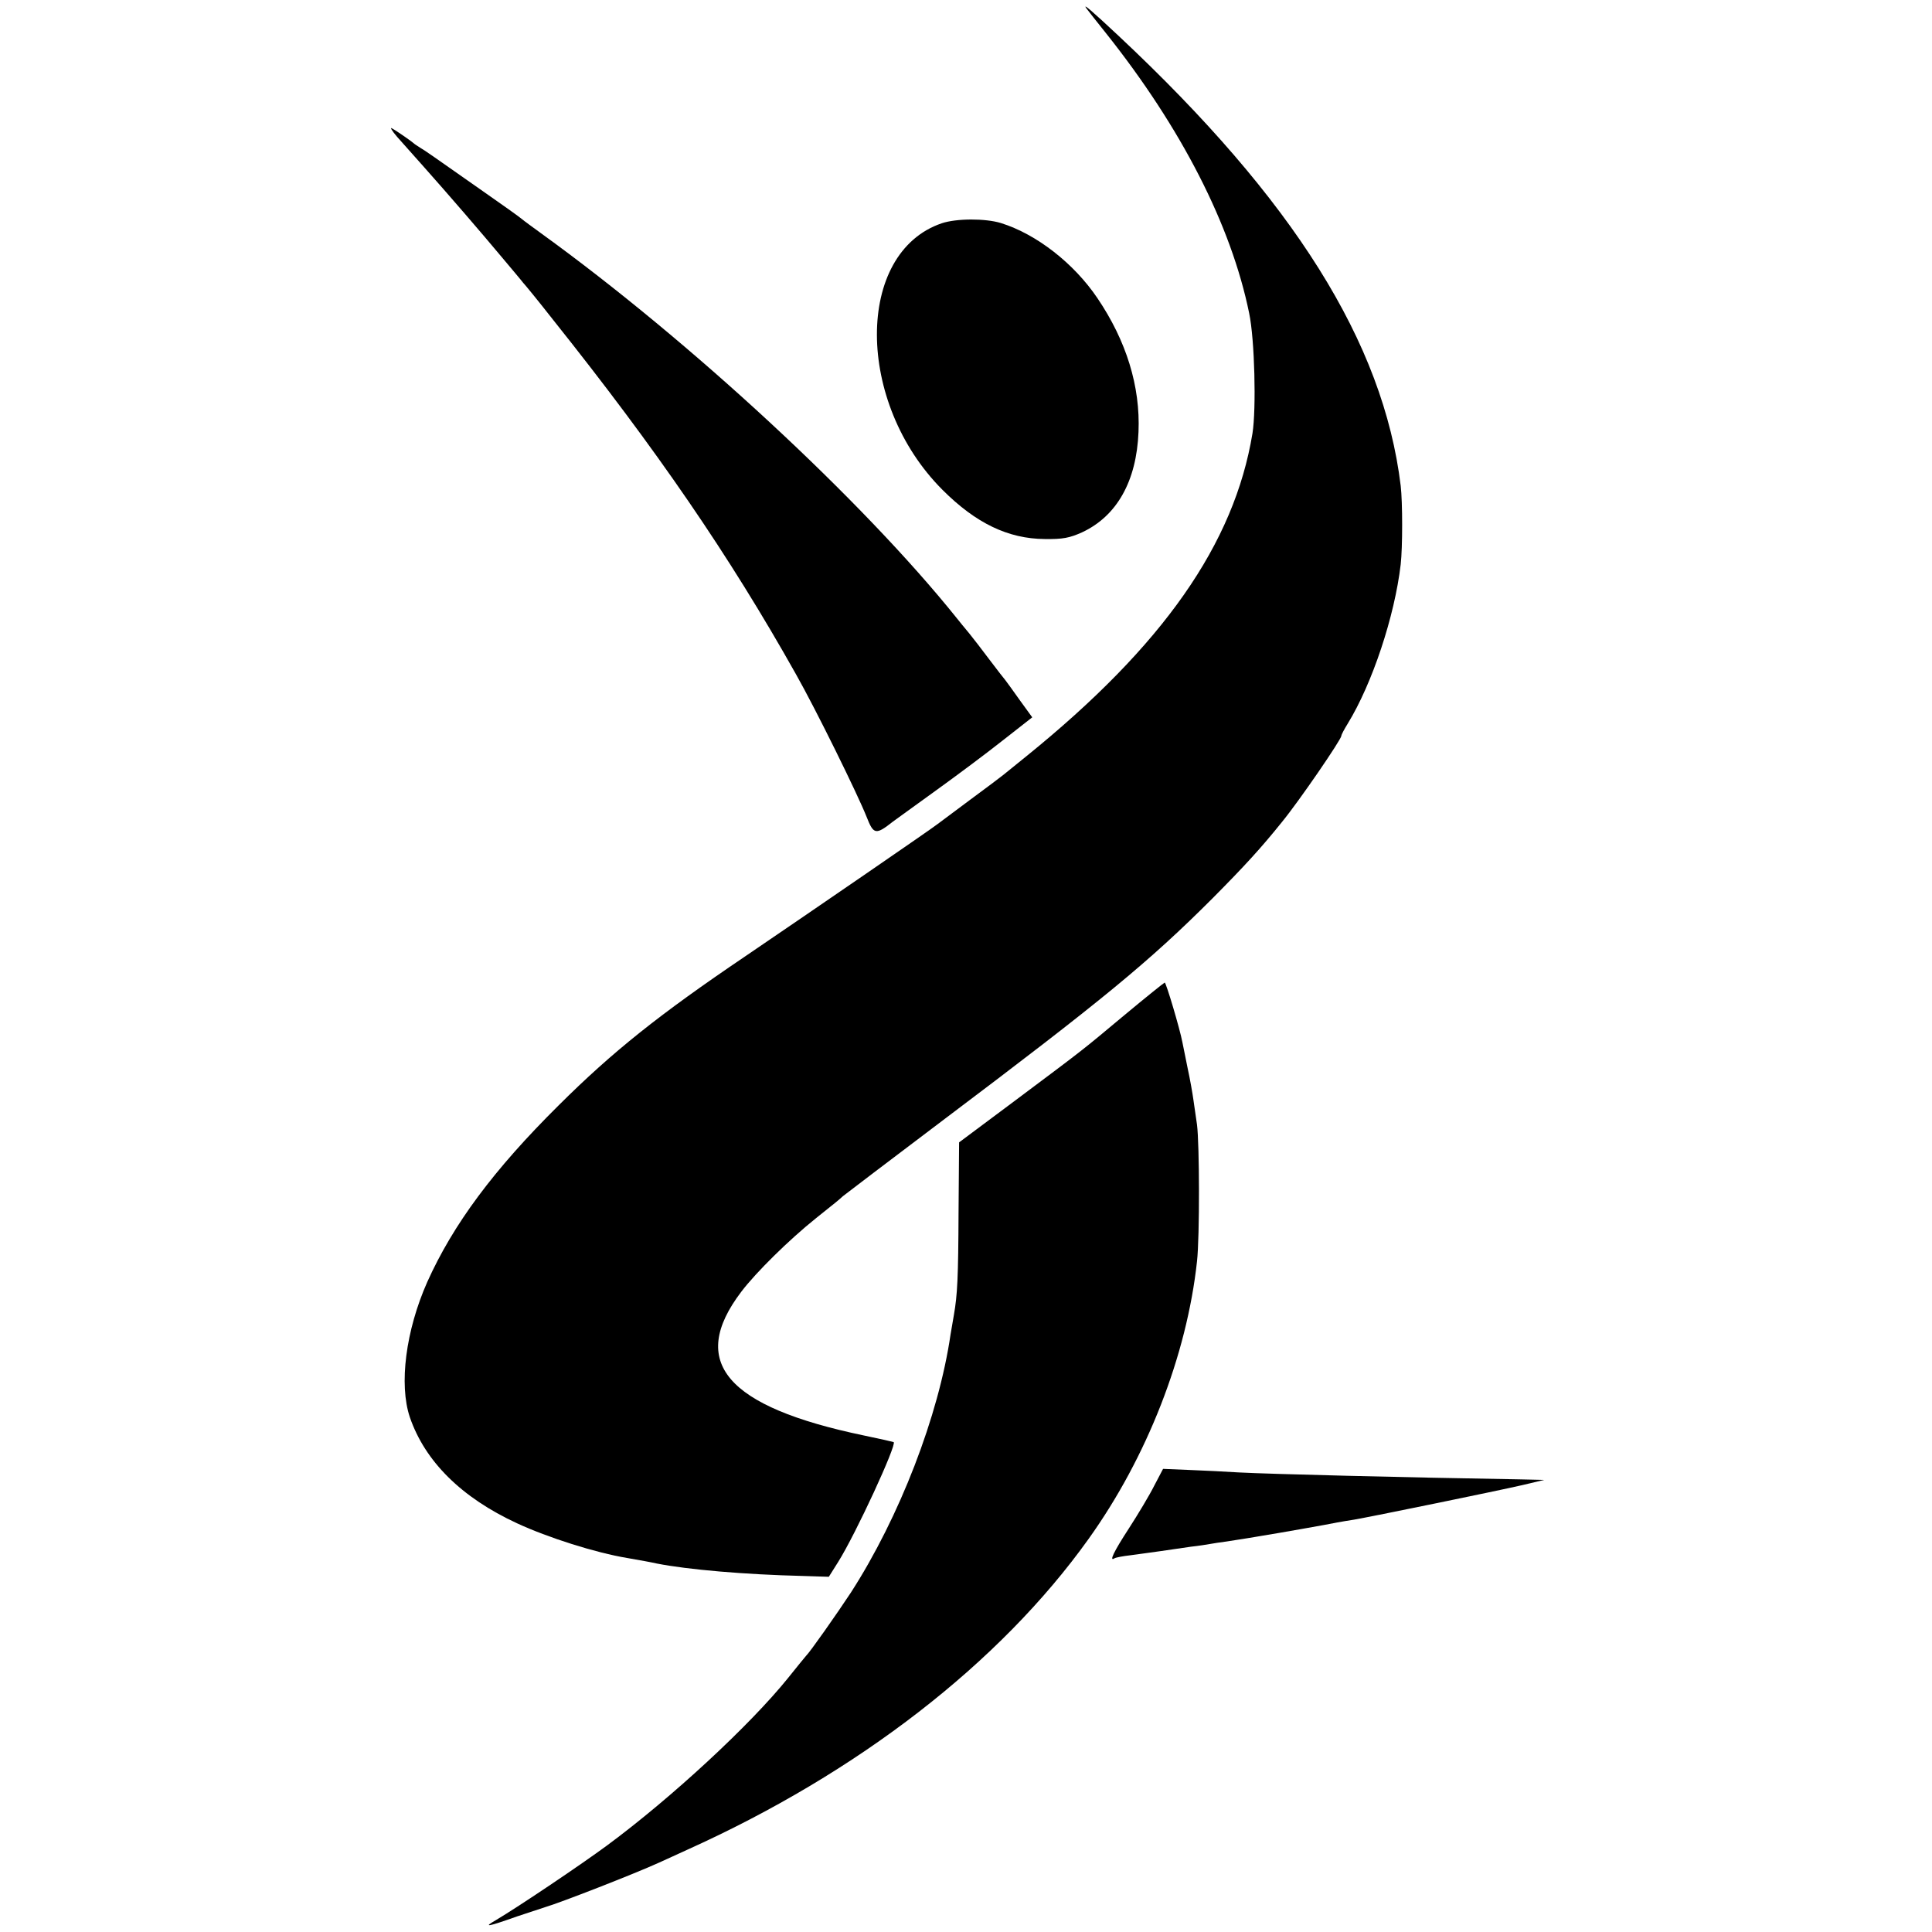
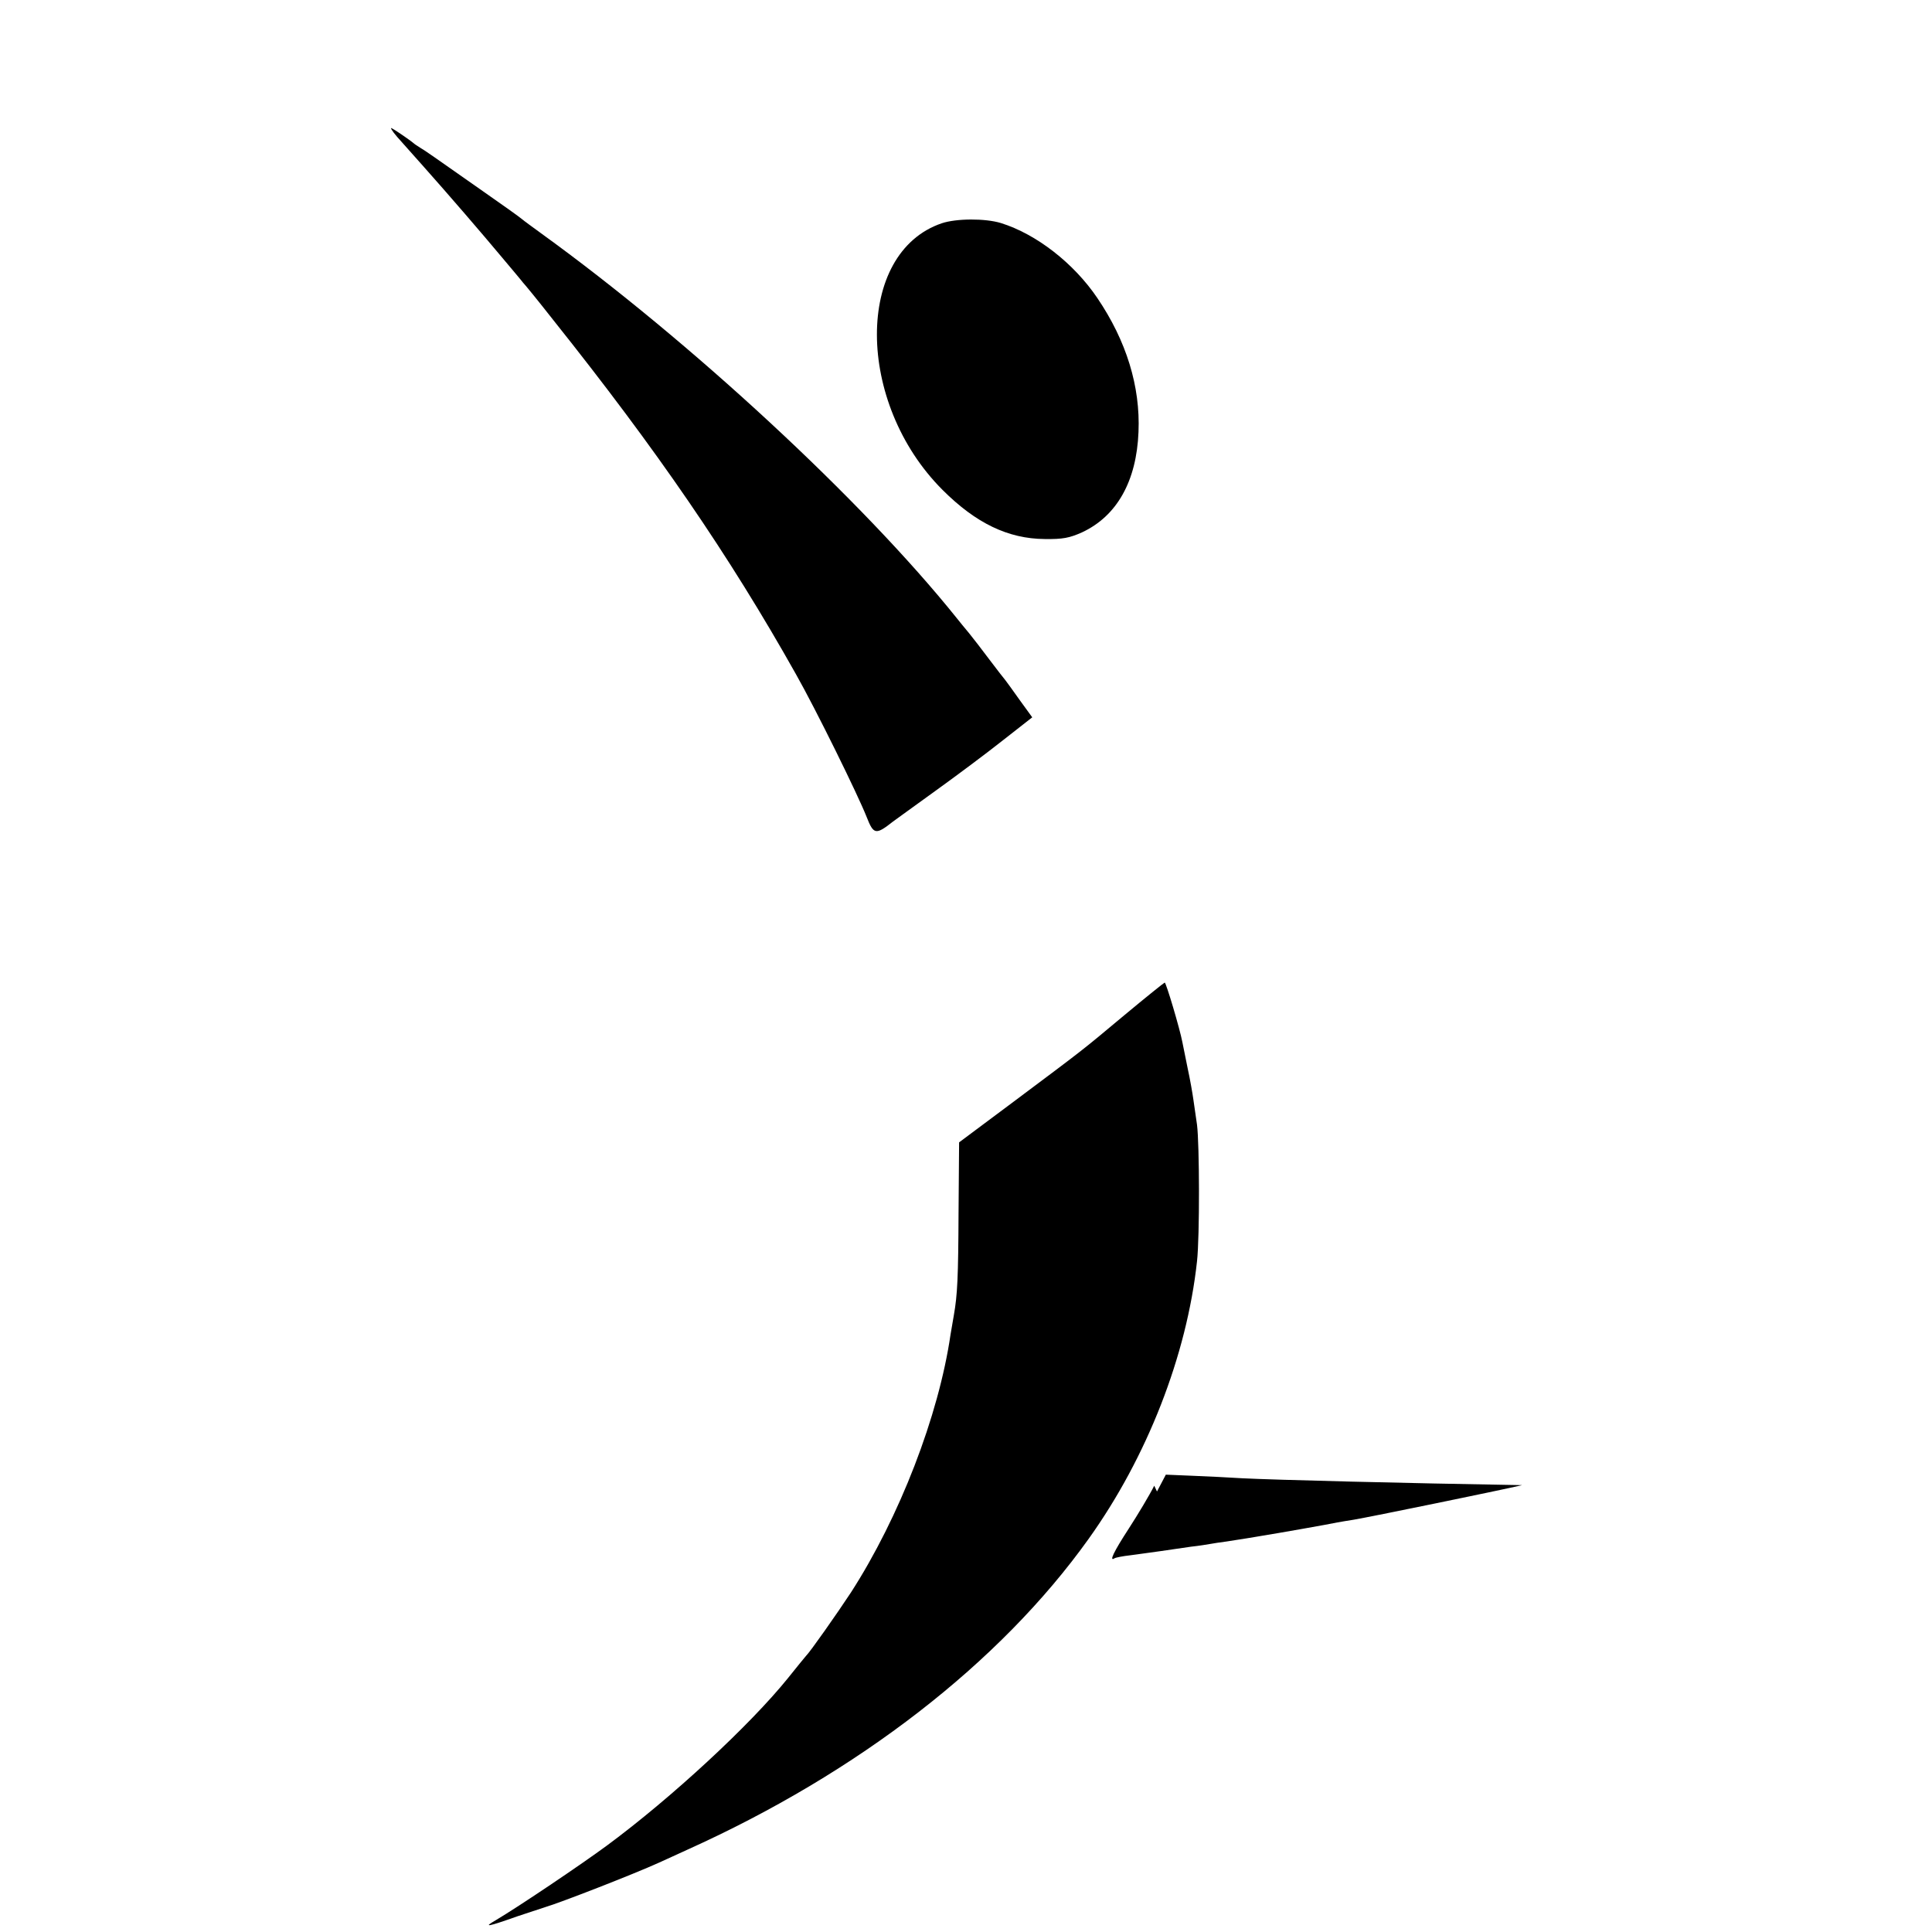
<svg xmlns="http://www.w3.org/2000/svg" version="1.0" width="700pt" height="700pt" viewBox="0 0 700 700" preserveAspectRatio="xMidYMid meet">
  <g transform="translate(0,700) scale(0.1,-0.1)" fill="#000000" stroke="none">
-     <path d="M3936 6970 c6 -8 38 -49 71 -90 273 -343 454 -696 519 -1015 20 -95 26 -346 12 -435 -66 -401 -324 -769 -818 -1169 -36 -29 -73 -59 -84 -68 -10 -8 -64 -49 -120 -90 -55 -41 -109 -81 -118 -88 -21 -17 -445 -308 -698 -480 -312 -211 -480 -345 -676 -540 -236 -234 -382 -431 -476 -640 -78 -176 -103 -371 -63 -490 55 -160 187 -291 388 -384 112 -52 285 -107 400 -126 51 -9 80 -14 107 -20 112 -22 319 -40 529 -45 l94 -3 34 54 c64 102 213 425 201 434 -2 1 -50 12 -108 24 -499 104 -638 266 -444 521 53 70 173 188 269 265 78 62 86 69 99 81 6 5 169 129 361 274 580 437 748 575 979 806 114 115 174 180 251 276 63 77 215 299 215 312 0 4 10 23 23 44 89 145 170 389 192 577 7 62 7 225 0 285 -63 519 -387 1035 -1022 1630 -95 89 -132 121 -117 100z" />
    <path d="M1439 6504 c19 -21 62 -70 97 -109 89 -100 208 -238 284 -329 36 -43 70 -83 75 -90 6 -6 56 -67 110 -136 374 -469 637 -852 879 -1283 72 -127 224 -436 256 -517 25 -64 33 -66 95 -17 6 4 74 54 152 110 78 56 189 139 247 185 l106 83 -45 62 c-24 34 -48 67 -52 72 -5 6 -31 39 -58 75 -27 36 -60 79 -74 96 -14 17 -35 42 -45 55 -340 424 -965 1003 -1506 1394 -30 22 -62 45 -70 52 -8 7 -71 52 -140 100 -181 127 -209 147 -228 158 -9 6 -19 12 -22 15 -6 6 -60 44 -80 55 -8 5 0 -9 19 -31z" />
    <path d="M3412 6191 c-314 -107 -313 -650 3 -966 121 -121 238 -177 370 -178 66 -1 90 4 135 24 127 59 198 186 205 364 7 165 -44 330 -149 485 -85 126 -221 232 -350 272 -56 17 -160 17 -214 -1z" />
    <path d="M4074 3322 c-157 -131 -136 -115 -402 -314 l-197 -147 -2 -253 c-1 -237 -4 -299 -17 -373 -3 -16 -8 -48 -12 -70 -43 -295 -185 -662 -361 -935 -50 -76 -149 -217 -163 -230 -3 -3 -32 -39 -65 -80 -137 -170 -421 -433 -655 -606 -92 -68 -322 -223 -405 -272 -45 -26 -30 -24 80 15 39 13 84 28 100 33 52 15 322 120 412 161 26 12 73 33 103 47 619 279 1133 677 1454 1126 212 296 356 665 393 1006 10 90 9 425 0 495 -4 28 -10 68 -13 90 -3 22 -12 74 -21 115 -8 41 -17 83 -19 94 -9 48 -59 216 -64 216 -3 -1 -68 -53 -146 -118z" />
-     <path d="M4182 1617 c-17 -34 -59 -104 -92 -155 -56 -86 -72 -121 -52 -108 5 3 31 8 58 11 27 4 76 10 109 15 33 5 83 12 110 16 28 3 59 8 70 10 10 2 37 6 60 9 22 4 54 8 70 11 17 3 44 7 60 10 39 6 244 42 271 48 12 2 39 7 60 10 59 10 518 104 609 125 l80 19 -90 2 c-421 7 -899 19 -1015 25 -47 3 -128 7 -180 9 l-96 4 -32 -61z" />
+     <path d="M4182 1617 c-17 -34 -59 -104 -92 -155 -56 -86 -72 -121 -52 -108 5 3 31 8 58 11 27 4 76 10 109 15 33 5 83 12 110 16 28 3 59 8 70 10 10 2 37 6 60 9 22 4 54 8 70 11 17 3 44 7 60 10 39 6 244 42 271 48 12 2 39 7 60 10 59 10 518 104 609 125 c-421 7 -899 19 -1015 25 -47 3 -128 7 -180 9 l-96 4 -32 -61z" />
  </g>
</svg>